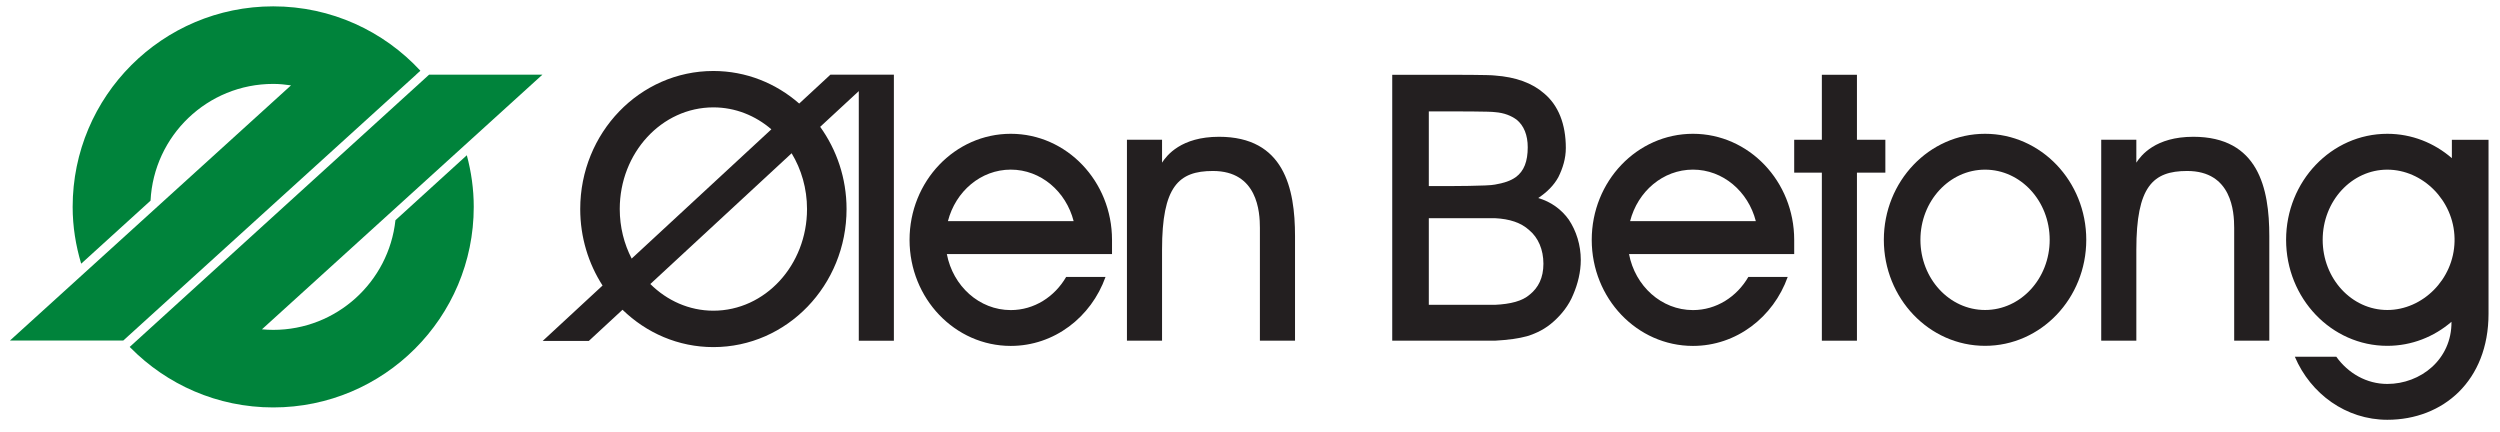
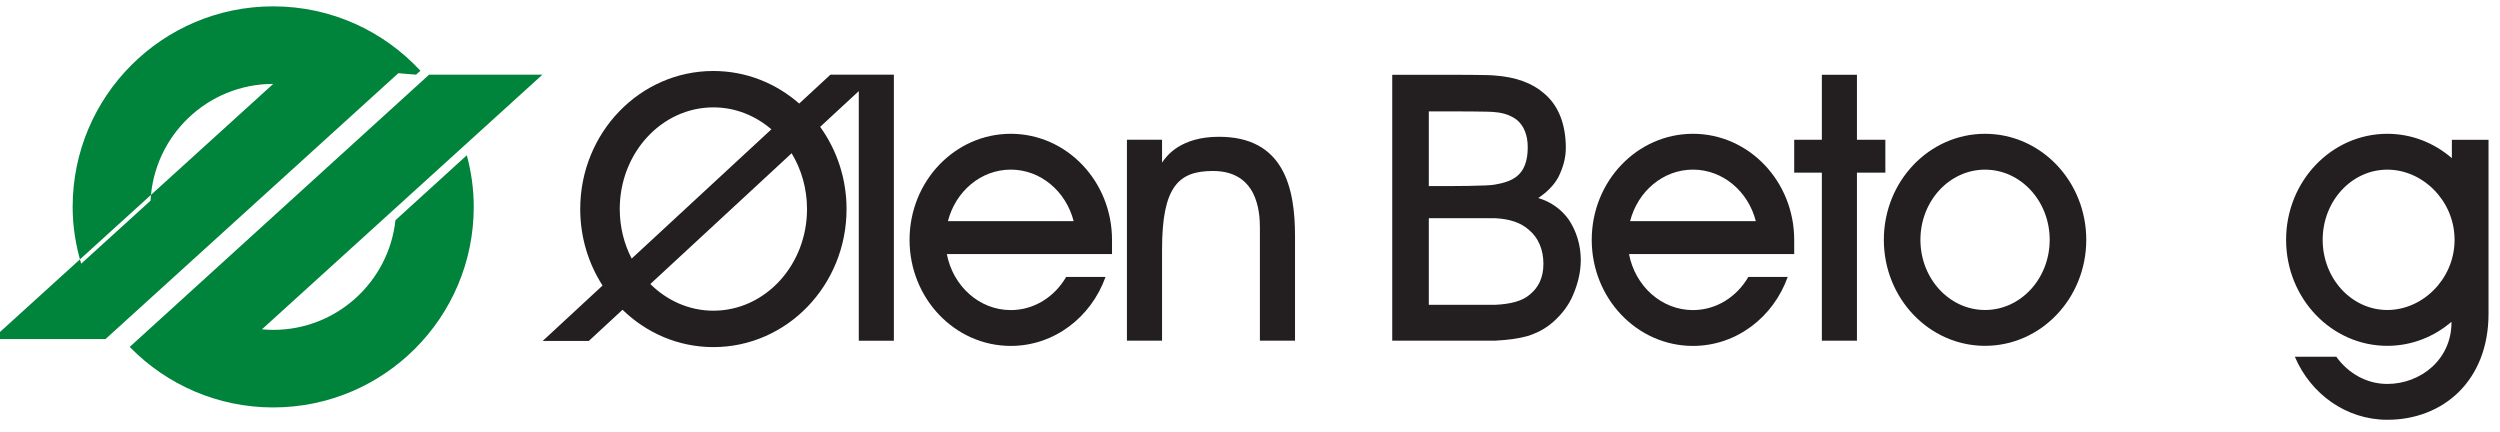
<svg xmlns="http://www.w3.org/2000/svg" xmlns:ns1="http://www.serif.com/" width="100%" height="100%" viewBox="0 0 278 48" version="1.1" xml:space="preserve" style="fill-rule:evenodd;clip-rule:evenodd;stroke-linejoin:round;stroke-miterlimit:1.414;">
  <rect id="Artboard1" x="0" y="0" width="277.144" height="47.349" style="fill:none;" />
  <g id="Layer-3" ns1:id="Layer 3">
-     <path d="M46.265,8.302l0.482,-0.437c-4.073,-4.401 -9.897,-7.159 -16.366,-7.159c-12.317,0 -22.302,9.985 -22.302,22.301c0,2.2 0.35,4.311 0.948,6.316l7.713,-7.009c0.363,-7.229 6.322,-12.983 13.641,-12.983c0.675,0 1.332,0.067 1.98,0.161l-31.256,28.377l12.601,0l32.567,-29.567l-0.008,0Z" style="fill:#00833b;" />
+     <path d="M46.265,8.302l0.482,-0.437c-4.073,-4.401 -9.897,-7.159 -16.366,-7.159c-12.317,0 -22.302,9.985 -22.302,22.301c0,2.2 0.35,4.311 0.948,6.316l7.713,-7.009c0.363,-7.229 6.322,-12.983 13.641,-12.983l-31.256,28.377l12.601,0l32.567,-29.567l-0.008,0Z" style="fill:#00833b;" />
    <path d="M43.973,24.489c-0.739,6.855 -6.541,12.193 -13.592,12.193c-0.423,0 -0.84,-0.024 -1.253,-0.062l31.19,-28.318l-12.601,0l-33.294,30.276c0,0 0.064,0.064 0.081,0.082c4.044,4.101 9.662,6.647 15.877,6.647c12.316,0 22.3,-9.984 22.3,-22.3c0,-1.989 -0.278,-3.909 -0.77,-5.743l-7.938,7.225Z" style="fill:#00833b;" />
    <path d="M209.652,19.198l0,-3.656l-0.086,0l-3.074,0l0,-7.227l-3.902,0l0,7.227l-3.075,0l0,3.656l3.075,0l0,18.687l3.902,0l0,-18.687l3.16,0Z" style="fill:#231f20;" />
    <path d="M170.134,32.736c-0.832,0.746 -2.16,1.079 -3.902,1.161l-0.418,0l-6.93,0l0,-9.635l7.348,0c1.658,0.084 2.906,0.499 3.818,1.331c1,0.831 1.578,2.161 1.578,3.735c0,1.583 -0.578,2.662 -1.494,3.408m-11.25,-20.351l2.244,0c0.498,0 4.686,0 5.104,0.083c1.078,0.083 1.824,0.416 2.404,0.831c0.832,0.665 1.248,1.745 1.248,3.073c0,1.58 -0.416,2.658 -1.326,3.322c-0.584,0.418 -1.332,0.666 -2.326,0.832c-0.668,0.166 -5.104,0.166 -6.016,0.166l-1.332,0l0,-8.307Zm12.166,9.635c0.994,-0.664 1.74,-1.412 2.242,-2.326c0.494,-0.995 0.828,-2.074 0.828,-3.238c0,-2.658 -0.828,-4.736 -2.408,-6.063c-1.33,-1.164 -3.154,-1.827 -5.48,-1.996c-0.504,-0.082 -4.688,-0.082 -5.27,-0.082l-6.146,0l0,29.57l11.416,0c1.494,-0.083 2.656,-0.247 3.568,-0.498c1.082,-0.332 2.078,-0.828 2.99,-1.66c0.832,-0.748 1.662,-1.746 2.16,-2.991c0.5,-1.163 0.834,-2.49 0.834,-3.821c0,-1.662 -0.5,-3.241 -1.332,-4.486c-0.83,-1.163 -1.992,-1.993 -3.402,-2.409" style="fill:#231f20;" />
    <path d="M220.738,34.471c-3.969,0 -7.187,-3.494 -7.187,-7.804c0,-4.308 3.218,-7.802 7.187,-7.802c3.969,0 7.187,3.494 7.187,7.802c0,4.31 -3.218,7.804 -7.187,7.804m0,-19.593c-6.216,0 -11.255,5.28 -11.255,11.789c0,6.511 5.039,11.789 11.255,11.789c6.216,0 11.255,-5.278 11.255,-11.789c0,-6.509 -5.039,-11.789 -11.255,-11.789" style="fill:#231f20;" />
    <path d="M89.741,23.245c0,6.243 -4.662,11.304 -10.413,11.304c-2.705,0 -5.161,-1.13 -7.012,-2.966l15.713,-14.541c1.079,1.781 1.712,3.911 1.712,6.203m-20.825,0c0,-6.243 4.662,-11.305 10.412,-11.305c2.437,0 4.674,0.916 6.448,2.44l-15.535,14.375c-0.841,-1.631 -1.325,-3.508 -1.325,-5.51m28.556,-14.943l-1.975,0l-3.154,0l-3.472,3.213c-2.578,-2.256 -5.905,-3.622 -9.543,-3.622c-8.178,0 -14.807,6.873 -14.807,15.352c0,3.147 0.916,6.07 2.483,8.506l-6.659,6.162l5.13,0l3.748,-3.469c2.647,2.569 6.194,4.153 10.105,4.153c8.179,0 14.809,-6.873 14.809,-15.352c0,-3.43 -1.099,-6.586 -2.933,-9.143l4.293,-3.972l0,27.756l3.903,0l0,-29.584l-1.928,0Z" style="fill:#231f20;" />
    <path d="M188.257,18.862c3.338,0 6.143,2.427 6.991,5.728l-13.98,0c0.847,-3.301 3.652,-5.728 6.989,-5.728m11.258,9.389l0,-1.578c0,-6.514 -5.041,-11.795 -11.258,-11.795c-6.216,0 -11.256,5.281 -11.256,11.795c0,6.513 5.04,11.793 11.256,11.793c4.83,0 8.938,-3.193 10.536,-7.67l-4.378,0c-1.282,2.211 -3.557,3.686 -6.158,3.686c-3.507,0 -6.432,-2.675 -7.11,-6.231l18.368,0Z" style="fill:#231f20;" />
    <path d="M112.398,18.862c3.338,0 6.143,2.427 6.991,5.728l-13.98,0c0.847,-3.301 3.652,-5.728 6.989,-5.728m11.258,9.389l0,-1.578c0,-6.514 -5.041,-11.795 -11.258,-11.795c-6.216,0 -11.256,5.281 -11.256,11.795c0,6.513 5.04,11.793 11.256,11.793c4.83,0 8.938,-3.193 10.536,-7.67l-4.378,0c-1.282,2.211 -3.557,3.686 -6.158,3.686c-3.507,0 -6.432,-2.675 -7.11,-6.231l18.368,0Z" style="fill:#231f20;" />
    <path d="M135.551,15.21c-4.204,0 -5.807,2.063 -6.331,2.877l0,-2.545l-3.904,0l0,22.344l3.904,0l0,-10.132c0,-7.005 1.827,-8.741 5.654,-8.741c4.972,0 5.227,4.549 5.227,6.325l0,12.548l3.906,0l0,-11.632c0,-5.323 -1.212,-11.044 -8.456,-11.044" style="fill:#231f20;fill-rule:nonzero;" />
-     <path d="M243.891,15.21c-4.204,0 -5.807,2.063 -6.33,2.877l0,-2.545l-3.905,0l0,22.344l3.905,0l0,-10.132c0,-7.005 1.826,-8.741 5.652,-8.741c4.973,0 5.228,4.549 5.228,6.325l0,12.548l3.906,0l0,-11.632c0,-5.323 -1.212,-11.044 -8.456,-11.044" style="fill:#231f20;fill-rule:nonzero;" />
    <path d="M265.469,34.471c-3.969,0 -7.187,-3.494 -7.187,-7.804c0,-4.308 3.218,-7.802 7.187,-7.802c3.916,0 7.394,3.404 7.477,7.634l0,0.336c-0.083,4.232 -3.561,7.636 -7.477,7.636m7.179,-18.929l0,2.047c-1.949,-1.691 -4.45,-2.711 -7.179,-2.711c-6.216,0 -11.255,5.28 -11.255,11.789c0,6.511 5.039,11.789 11.255,11.789c2.709,0 5.193,-1.004 7.136,-2.673c0.036,4.2 -3.446,6.911 -7.136,6.911c-2.308,0 -4.356,-1.187 -5.671,-3.023l-4.611,0c1.752,4.126 5.693,7.008 10.282,7.008c6.216,0 11.255,-4.352 11.255,-11.789l0,-19.348l-4.076,0Z" style="fill:#231f20;" />
  </g>
</svg>